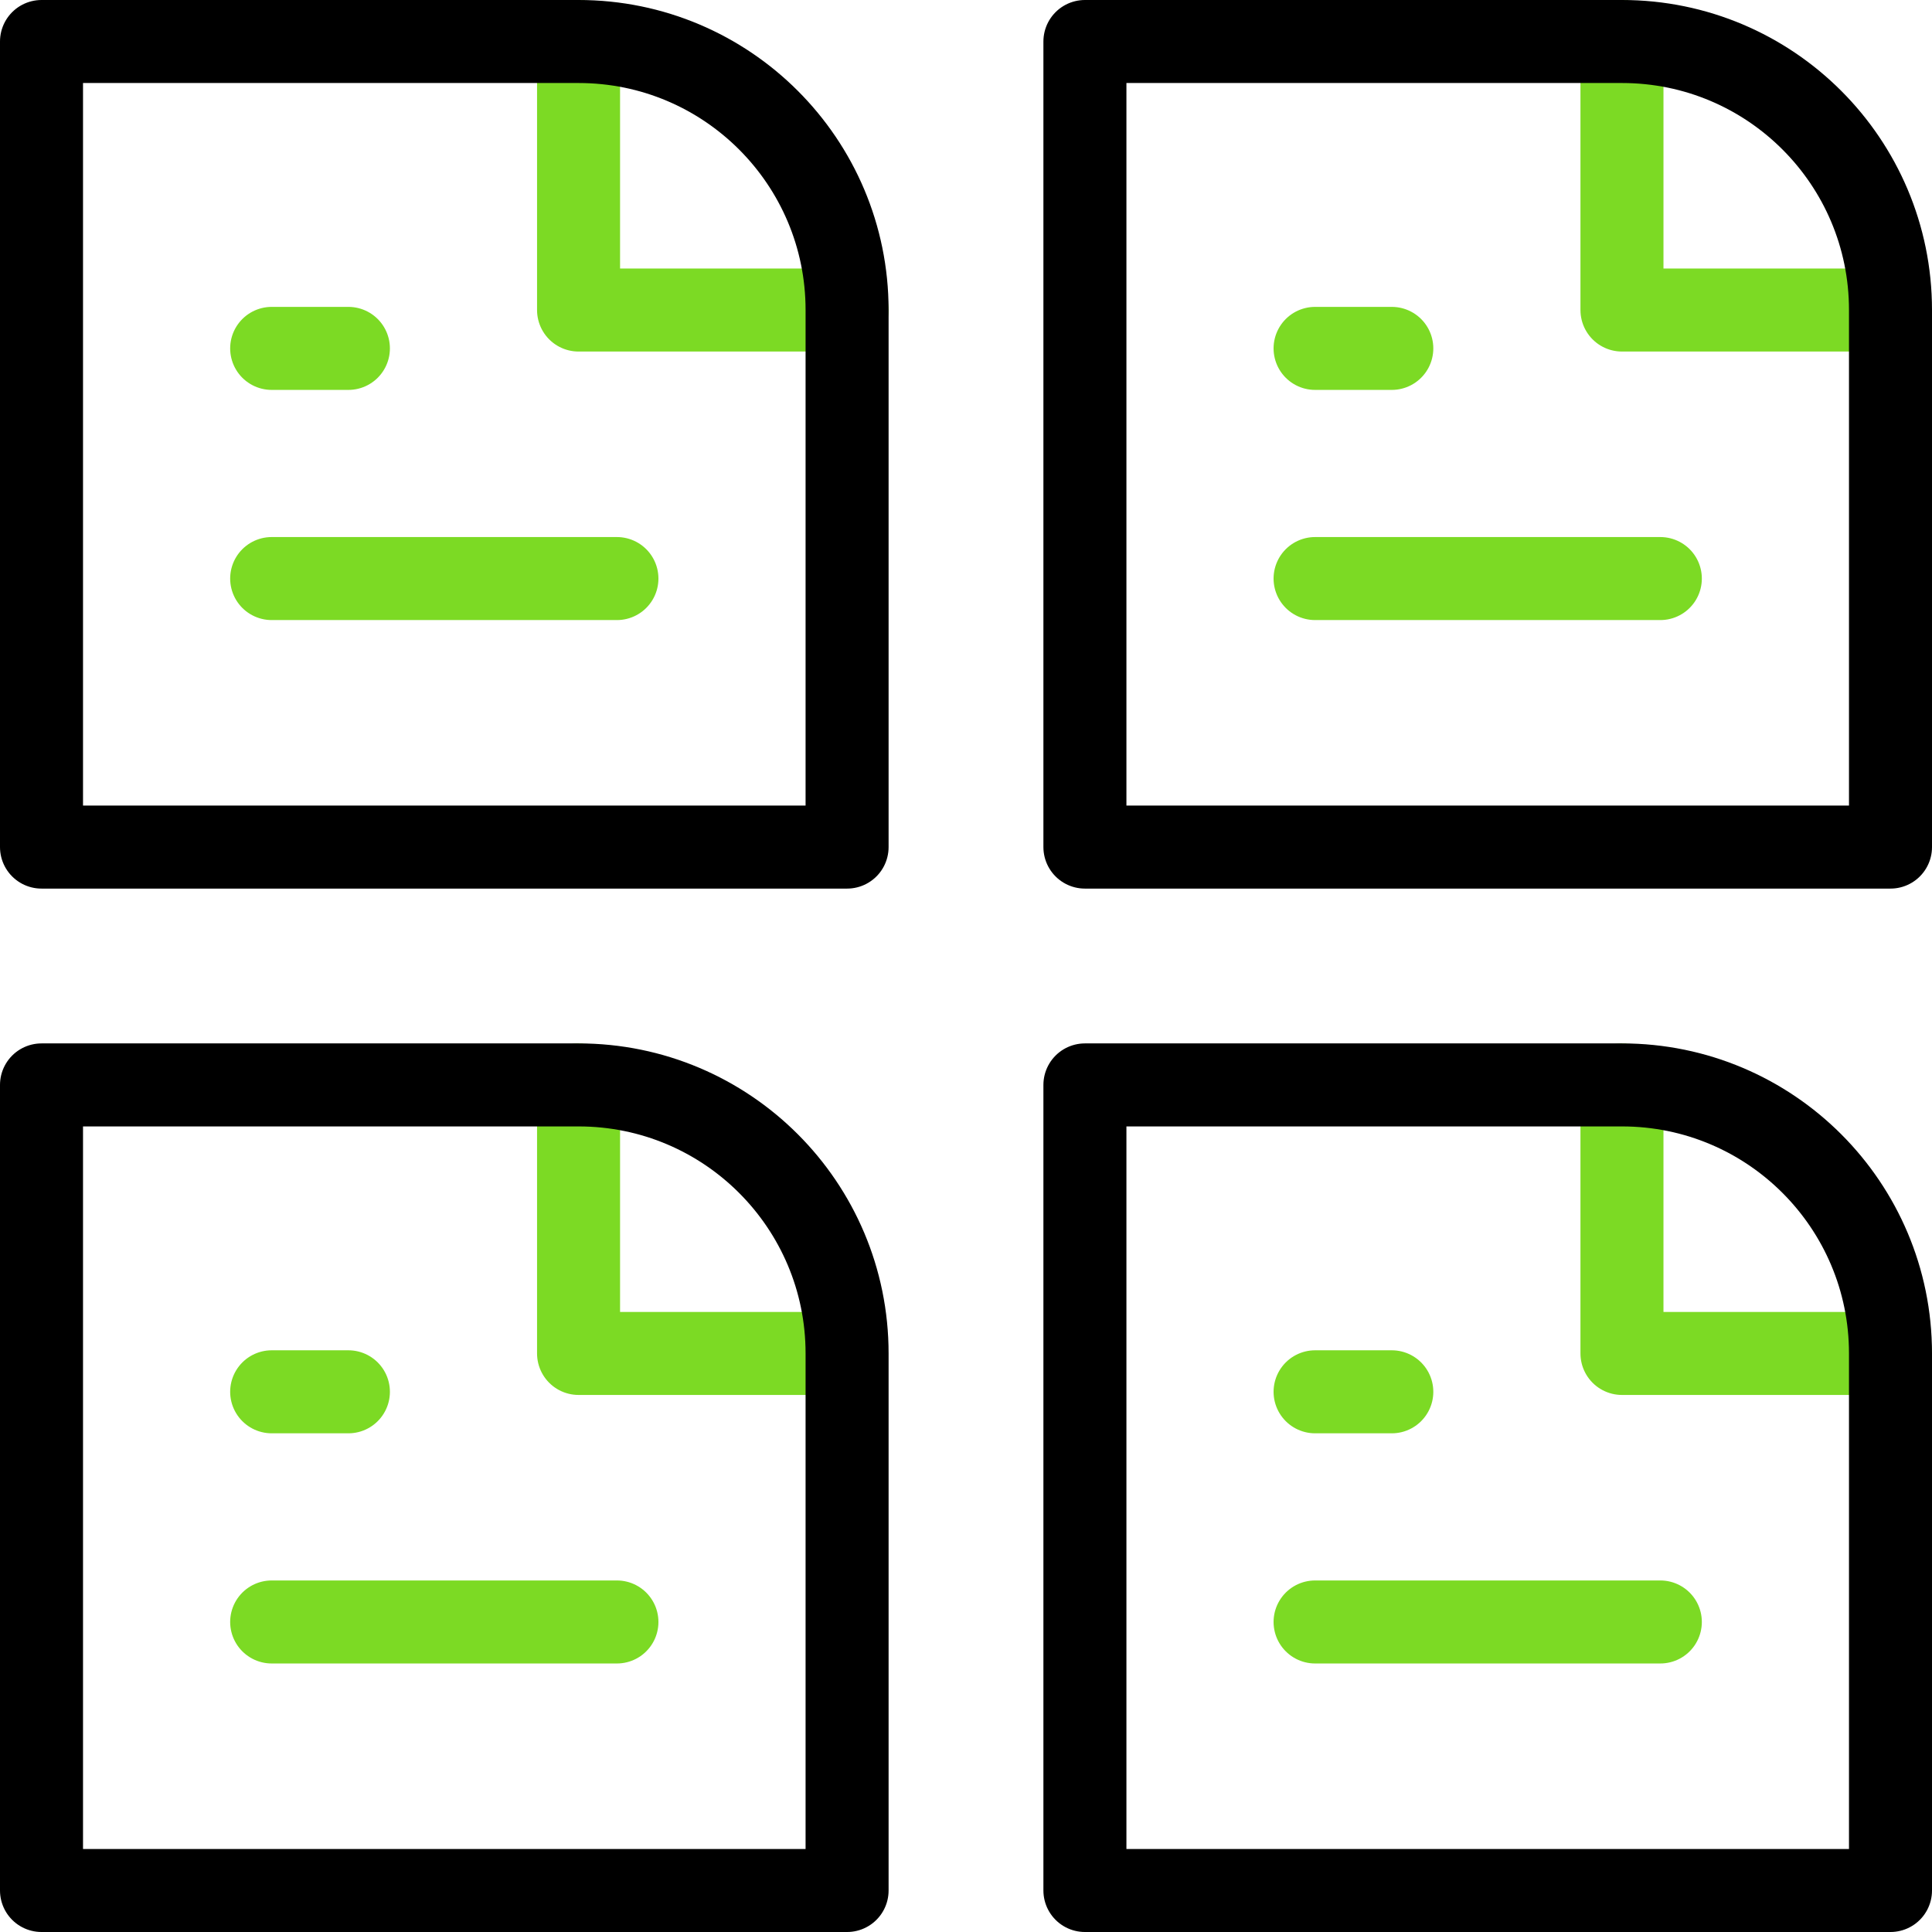
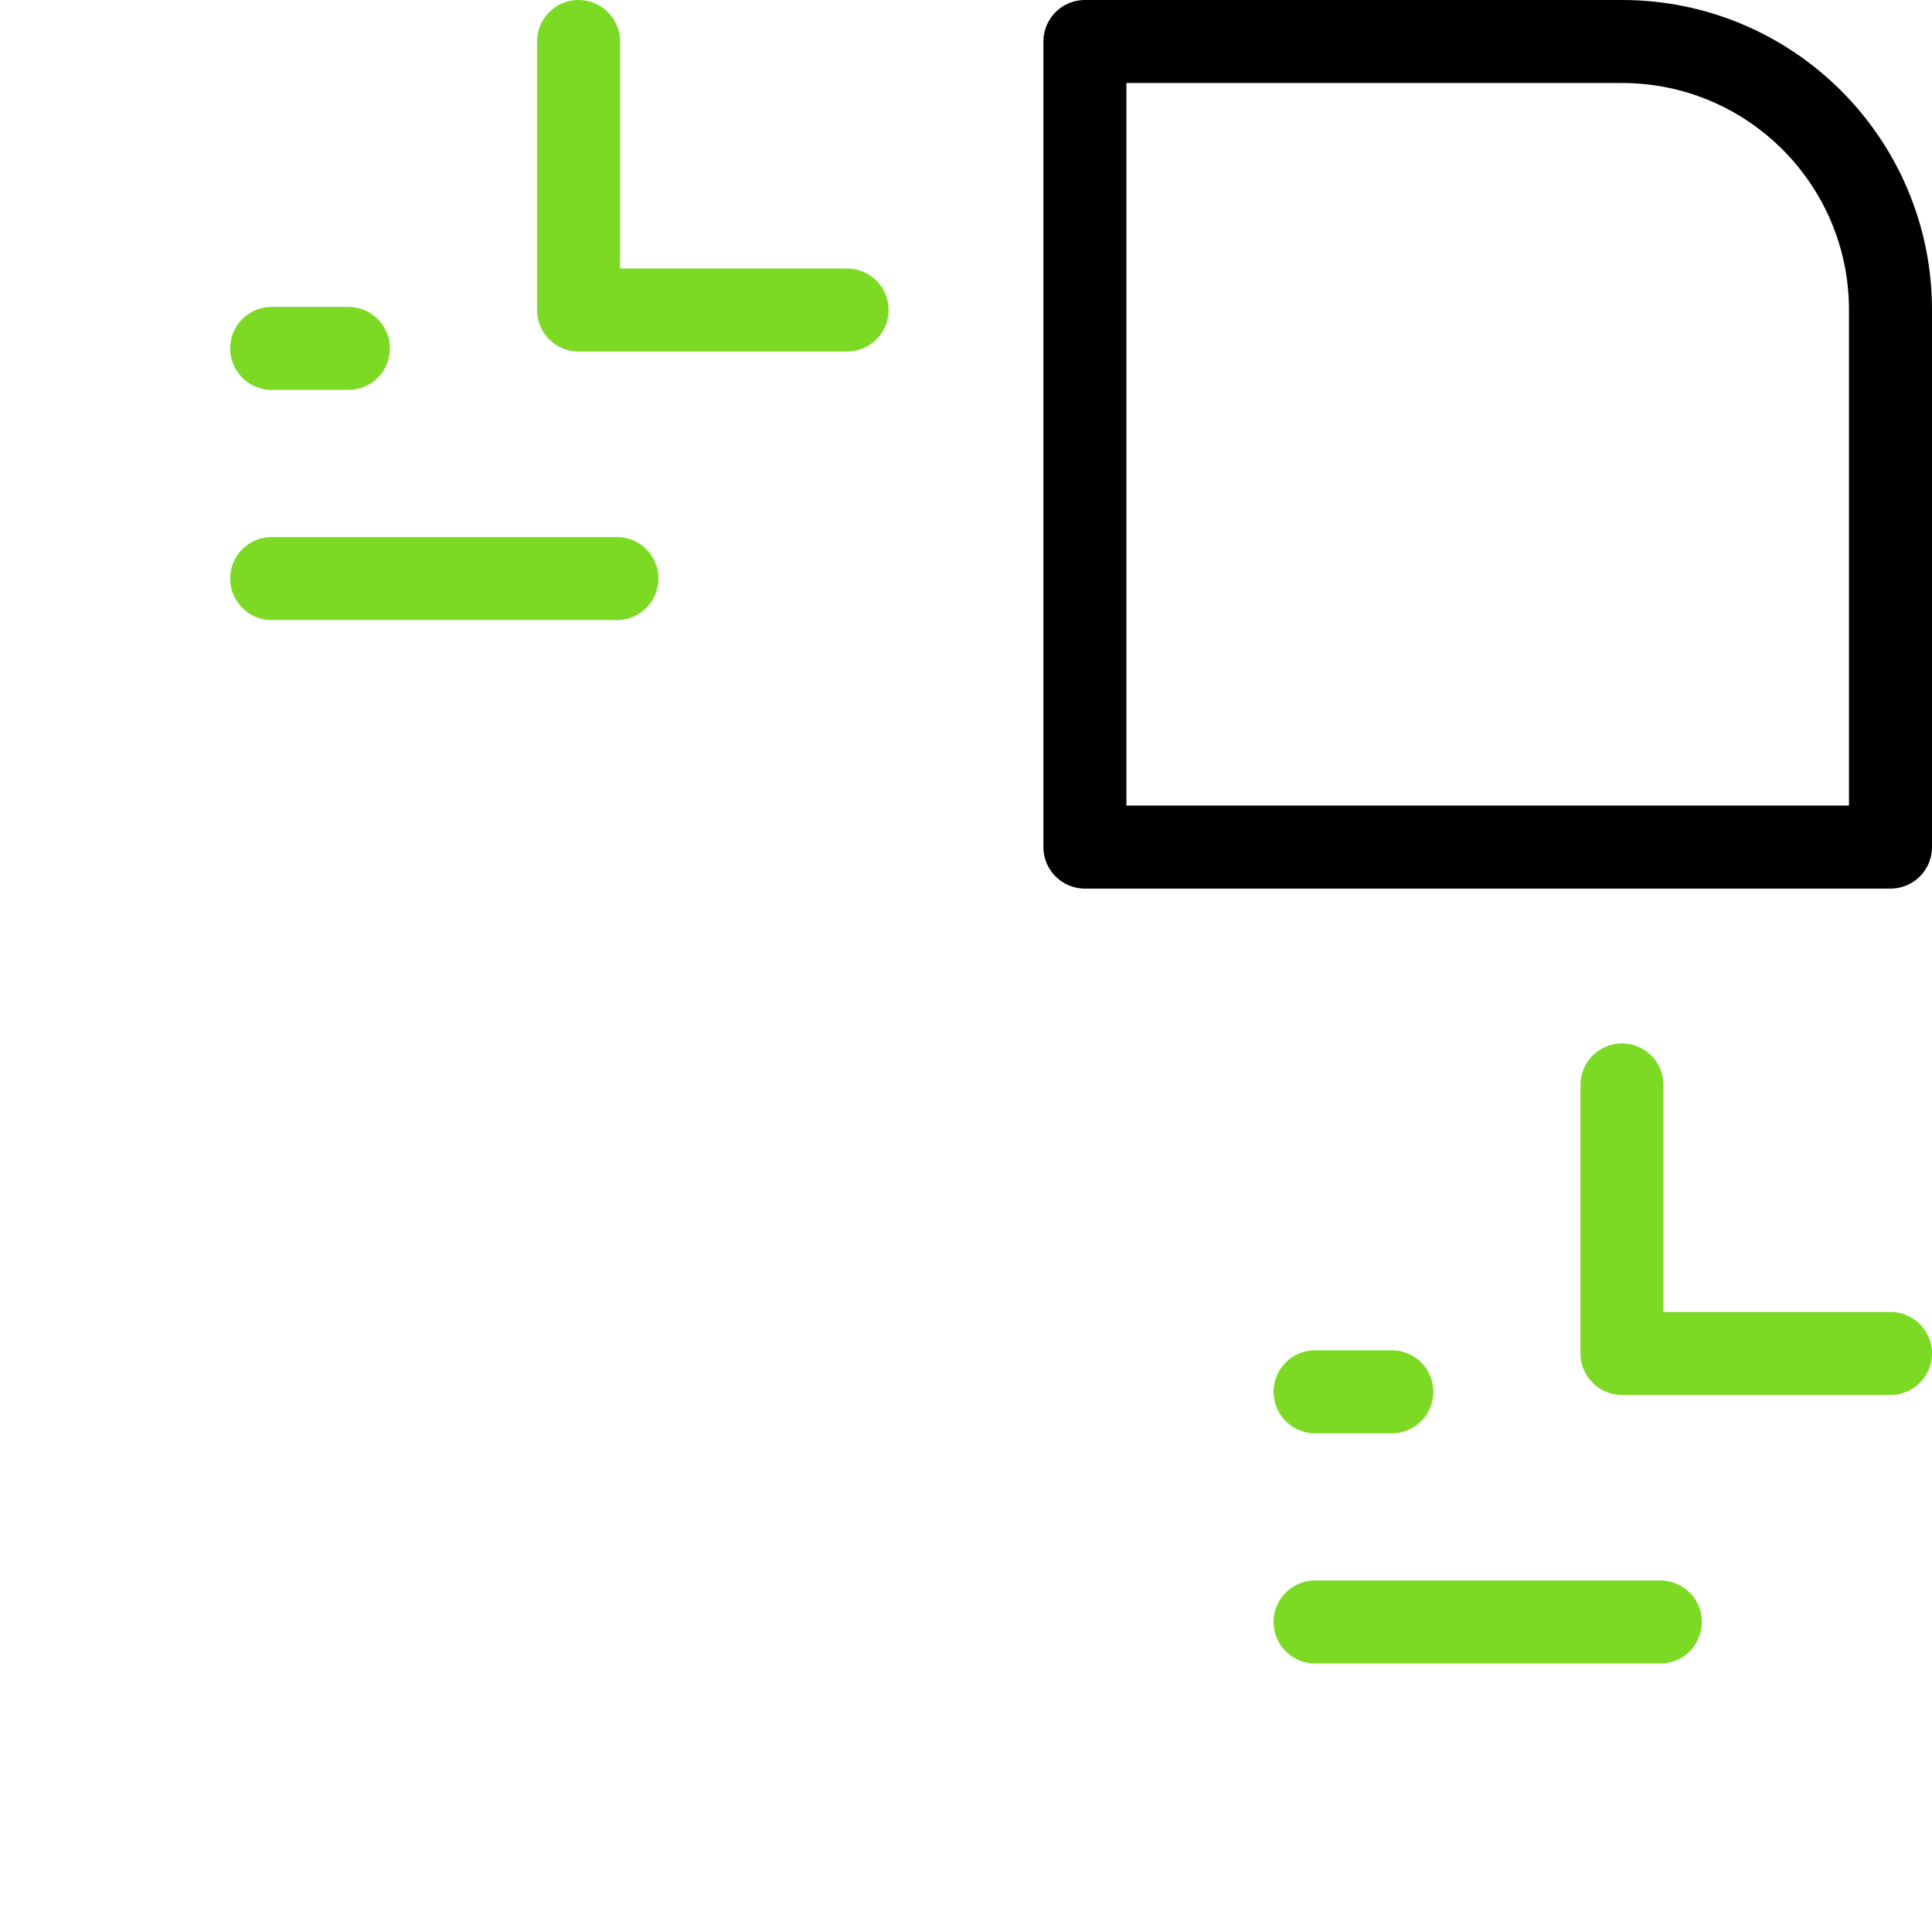
<svg xmlns="http://www.w3.org/2000/svg" version="1.1" width="512" height="512" x="0" y="0" viewBox="0 0 512 512" style="enable-background:new 0 0 512 512" xml:space="preserve" class="">
  <g>
-     <path d="M440.004 153.324H348.51M368.842 92.328H348.51M497.491 82.162h-67.653V11h0" style="stroke-width:22;stroke-linecap:round;stroke-linejoin:round;stroke-miterlimit:10;" fill="none" stroke="#7cda24" stroke-width="22" stroke-linecap="round" stroke-linejoin="round" stroke-miterlimit="10" data-original="#33cccc" />
    <path d="M429.838 11H287.514v213.486H501V82.162C501 42.86 469.14 11 429.838 11z" style="stroke-width:22;stroke-linecap:round;stroke-linejoin:round;stroke-miterlimit:10;" fill="none" stroke="#000000" stroke-width="22" stroke-linecap="round" stroke-linejoin="round" stroke-miterlimit="10" data-original="#000000" />
    <path d="M163.49 153.324H71.996M92.328 92.328H71.996M224.486 82.162h-71.162V11h0" style="stroke-width:22;stroke-linecap:round;stroke-linejoin:round;stroke-miterlimit:10;" fill="none" stroke="#7cda24" stroke-width="22" stroke-linecap="round" stroke-linejoin="round" stroke-miterlimit="10" data-original="#33cccc" />
-     <path d="M153.324 11H11v213.486h213.486V82.162C224.486 42.86 192.625 11 153.324 11z" style="stroke-width:22;stroke-linecap:round;stroke-linejoin:round;stroke-miterlimit:10;" fill="none" stroke="#000000" stroke-width="22" stroke-linecap="round" stroke-linejoin="round" stroke-miterlimit="10" data-original="#000000" />
    <path d="M440.004 429.838H348.51M368.842 368.842H348.51M501 358.676h-71.162v-71.162h0" style="stroke-width:22;stroke-linecap:round;stroke-linejoin:round;stroke-miterlimit:10;" fill="none" stroke="#7cda24" stroke-width="22" stroke-linecap="round" stroke-linejoin="round" stroke-miterlimit="10" data-original="#33cccc" />
-     <path d="M429.838 287.514H287.514V501H501V358.676c0-39.301-31.86-71.162-71.162-71.162z" style="stroke-width:22;stroke-linecap:round;stroke-linejoin:round;stroke-miterlimit:10;" fill="none" stroke="#000000" stroke-width="22" stroke-linecap="round" stroke-linejoin="round" stroke-miterlimit="10" data-original="#000000" />
-     <path d="M163.49 429.838H71.996M92.328 368.842H71.996M220.921 358.676h-67.597v-71.162h0" style="stroke-width:22;stroke-linecap:round;stroke-linejoin:round;stroke-miterlimit:10;" fill="none" stroke="#7cda24" stroke-width="22" stroke-linecap="round" stroke-linejoin="round" stroke-miterlimit="10" data-original="#33cccc" />
-     <path d="M153.324 287.514H11V501h213.486V358.676c0-39.301-31.861-71.162-71.162-71.162z" style="stroke-width:22;stroke-linecap:round;stroke-linejoin:round;stroke-miterlimit:10;" fill="none" stroke="#000000" stroke-width="22" stroke-linecap="round" stroke-linejoin="round" stroke-miterlimit="10" data-original="#000000" />
  </g>
</svg>